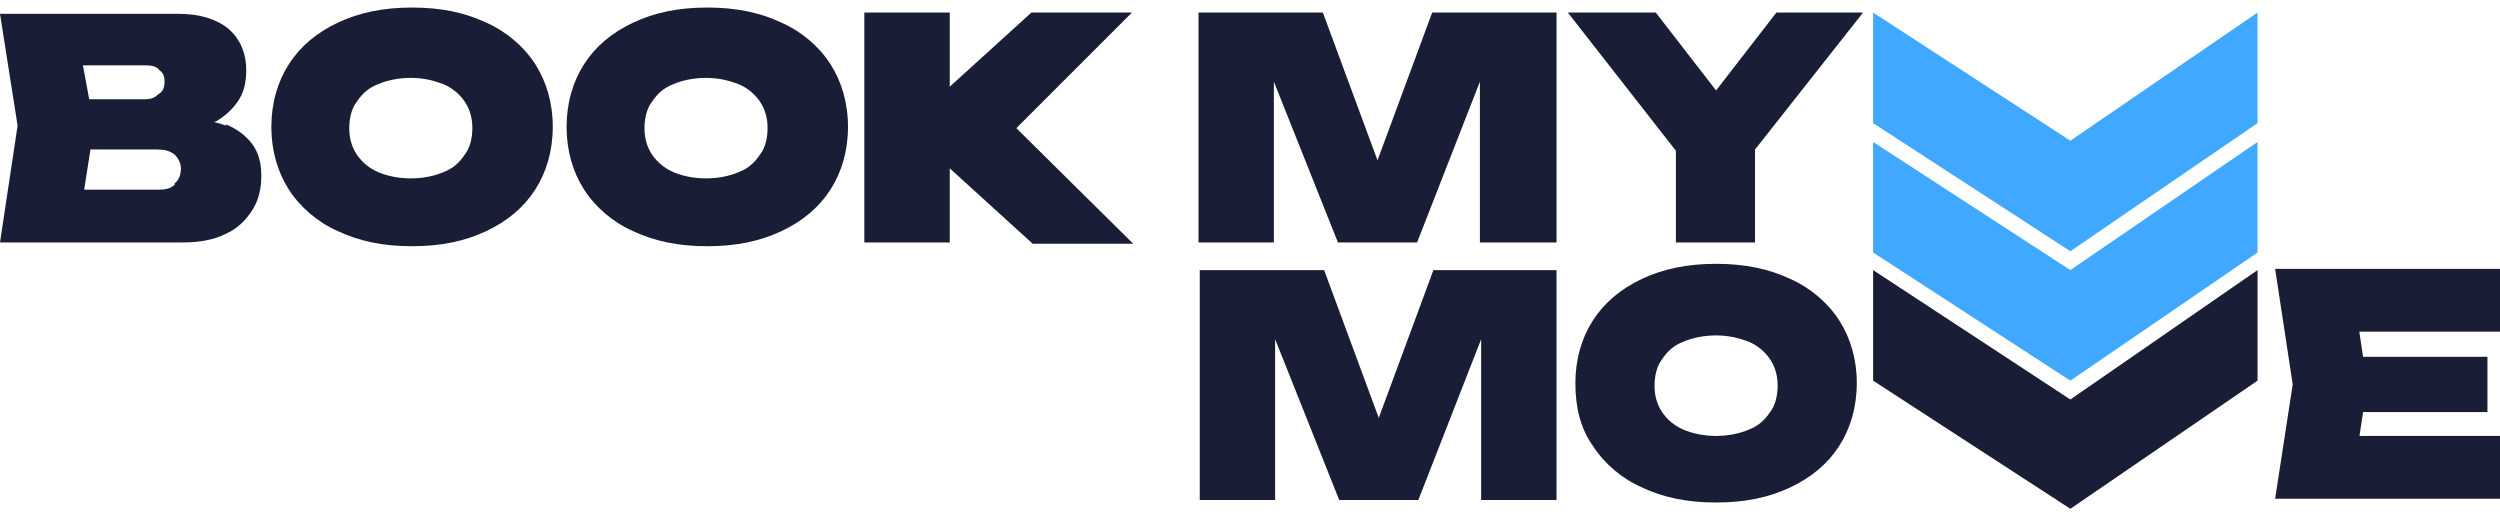
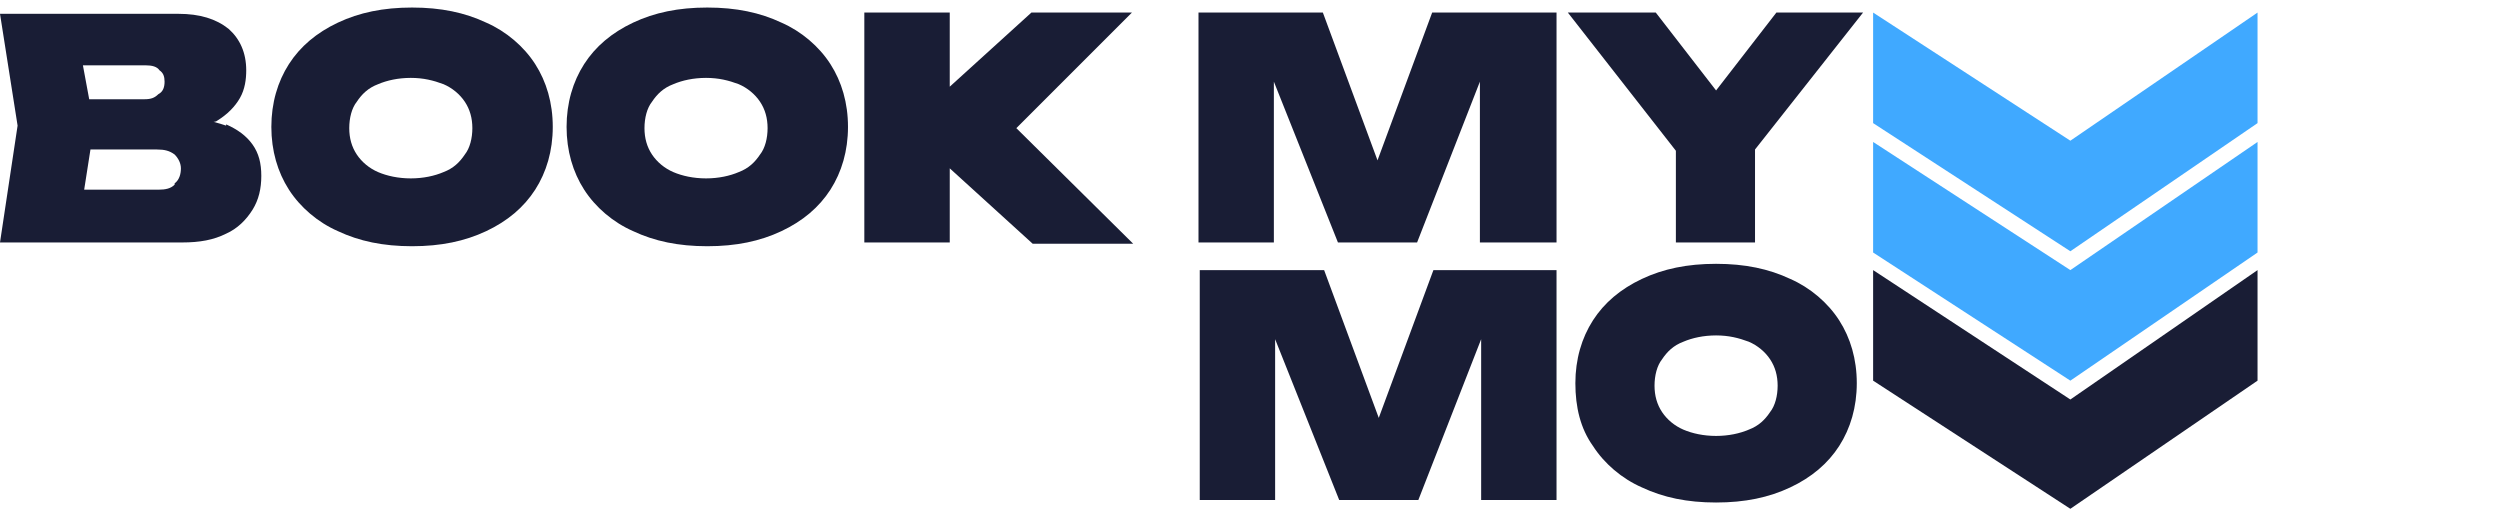
<svg xmlns="http://www.w3.org/2000/svg" version="1.1" viewBox="0 0 199 41">
  <defs>
    <style>
      .cls-1 {
        fill: #191d35;
      }

      .cls-2 {
        fill: #40a9ff;
      }
    </style>
  </defs>
  <g>
    <g id="Layer_1">
      <path class="cls-1" d="M109.8,33.4l-4.4-11.9h-9.9v18.3h6v-12.8l5.1,12.8h6.3l5-12.8v12.8h6v-18.3h-9.8l-4.4,11.9Z" />
      <path class="cls-1" d="M142.5,22.2c-1.7-.8-3.6-1.2-5.9-1.2s-4.2.4-5.9,1.2c-1.7.8-3,1.9-3.9,3.3-.9,1.4-1.4,3.1-1.4,5s.4,3.6,1.4,5c.9,1.4,2.3,2.6,3.9,3.3,1.7.8,3.6,1.2,5.9,1.2s4.2-.4,5.9-1.2c1.7-.8,3-1.9,3.9-3.3.9-1.4,1.4-3.1,1.4-5s-.5-3.6-1.4-5c-.9-1.4-2.3-2.6-3.9-3.3ZM140.9,32.8c-.4.6-.9,1.1-1.7,1.4-.7.3-1.6.5-2.6.5s-1.9-.2-2.6-.5c-.7-.3-1.3-.8-1.7-1.4-.4-.6-.6-1.3-.6-2.1s.2-1.6.6-2.1c.4-.6.9-1.1,1.7-1.4.7-.3,1.6-.5,2.6-.5s1.8.2,2.6.5c.7.3,1.3.8,1.7,1.4.4.6.6,1.3.6,2.1s-.2,1.6-.6,2.1Z" />
-       <path class="cls-1" d="M187.8,34.8l.3-2h9.9v-4.4h-9.9l-.3-2h11.2v-5h-17.9l1.4,9.2-1.4,9.1h17.9v-5h-11.2Z" />
      <path class="cls-1" d="M18,10c-.3-.1-.6-.2-1-.3,0,0,.2,0,.3-.1.8-.5,1.4-1.1,1.8-1.8.4-.7.5-1.5.5-2.2,0-1.4-.5-2.5-1.4-3.3-1-.8-2.3-1.2-4-1.2H0l1.4,8.9L0,19.3h14.5c1.4,0,2.5-.2,3.5-.7.9-.4,1.6-1.1,2.1-1.9.5-.8.7-1.7.7-2.7s-.2-1.8-.7-2.5c-.5-.7-1.2-1.2-2.1-1.6h0ZM11.6,5.2c.5,0,.9.1,1.1.4.3.2.4.5.4.9s-.1.8-.5,1c-.3.3-.6.4-1.1.4h-4.4l-.5-2.7h4.9ZM13.9,14.7c-.3.3-.7.4-1.3.4h-5.9l.5-3.2h5.3c.6,0,1,.1,1.4.4.3.3.5.7.5,1.1s-.1.9-.5,1.2Z" />
      <path class="cls-1" d="M38.7,1.8c-1.7-.8-3.6-1.2-5.9-1.2s-4.2.4-5.9,1.2c-1.7.8-3,1.9-3.9,3.3-.9,1.4-1.4,3.1-1.4,5s.5,3.6,1.4,5c.9,1.4,2.3,2.6,3.9,3.3,1.7.8,3.6,1.2,5.9,1.2s4.2-.4,5.9-1.2c1.7-.8,3-1.9,3.9-3.3.9-1.4,1.4-3.1,1.4-5s-.5-3.6-1.4-5c-.9-1.4-2.3-2.6-3.9-3.3ZM37,12.3c-.4.6-.9,1.1-1.7,1.4-.7.3-1.6.5-2.6.5s-1.9-.2-2.6-.5c-.7-.3-1.3-.8-1.7-1.4-.4-.6-.6-1.3-.6-2.1s.2-1.6.6-2.1c.4-.6.9-1.1,1.7-1.4.7-.3,1.6-.5,2.6-.5s1.8.2,2.6.5c.7.3,1.3.8,1.7,1.4.4.6.6,1.3.6,2.1s-.2,1.6-.6,2.1Z" />
      <path class="cls-1" d="M62.2,1.8c-1.7-.8-3.6-1.2-5.9-1.2s-4.2.4-5.9,1.2c-1.7.8-3,1.9-3.9,3.3-.9,1.4-1.4,3.1-1.4,5s.5,3.6,1.4,5c.9,1.4,2.3,2.6,3.9,3.3,1.7.8,3.6,1.2,5.9,1.2s4.2-.4,5.9-1.2c1.7-.8,3-1.9,3.9-3.3.9-1.4,1.4-3.1,1.4-5s-.5-3.6-1.4-5c-.9-1.4-2.3-2.6-3.9-3.3ZM60.5,12.3c-.4.6-.9,1.1-1.7,1.4-.7.3-1.6.5-2.6.5s-1.9-.2-2.6-.5c-.7-.3-1.3-.8-1.7-1.4-.4-.6-.6-1.3-.6-2.1s.2-1.6.6-2.1c.4-.6.9-1.1,1.7-1.4.7-.3,1.6-.5,2.6-.5s1.8.2,2.6.5c.7.3,1.3.8,1.7,1.4.4.6.6,1.3.6,2.1s-.2,1.6-.6,2.1Z" />
      <path class="cls-1" d="M109.7,12.9l-4.4-11.9h-9.9v18.3h6V6.5l5.1,12.8h6.3l5-12.8v12.8h6.1V1h-9.9l-4.4,11.9Z" />
      <path class="cls-1" d="M141.4,1l-4.8,6.2-4.8-6.2h-7l8.6,11v7.3h6.3v-7.4l8.6-10.9h-7Z" />
      <path class="cls-1" d="M90.1,1h-8l-6.5,5.9V1h-6.8v18.3h6.8v-5.9l6.6,6h8l-9.3-9.2L90.1,1Z" />
      <path class="cls-1" d="M179.7,21.5l-14.9,10.3-15.7-10.3v8.8l15.7,10.2,14.9-10.2v-8.8Z" />
      <path class="cls-2" d="M179.7,1l-14.9,10.2-15.7-10.2v8.8l15.7,10.2,14.9-10.2V1Z" />
      <path class="cls-2" d="M179.7,11.3l-14.9,10.2-15.7-10.2v8.8l15.7,10.2,14.9-10.2v-8.8Z" />
    </g>
  </g>
</svg>